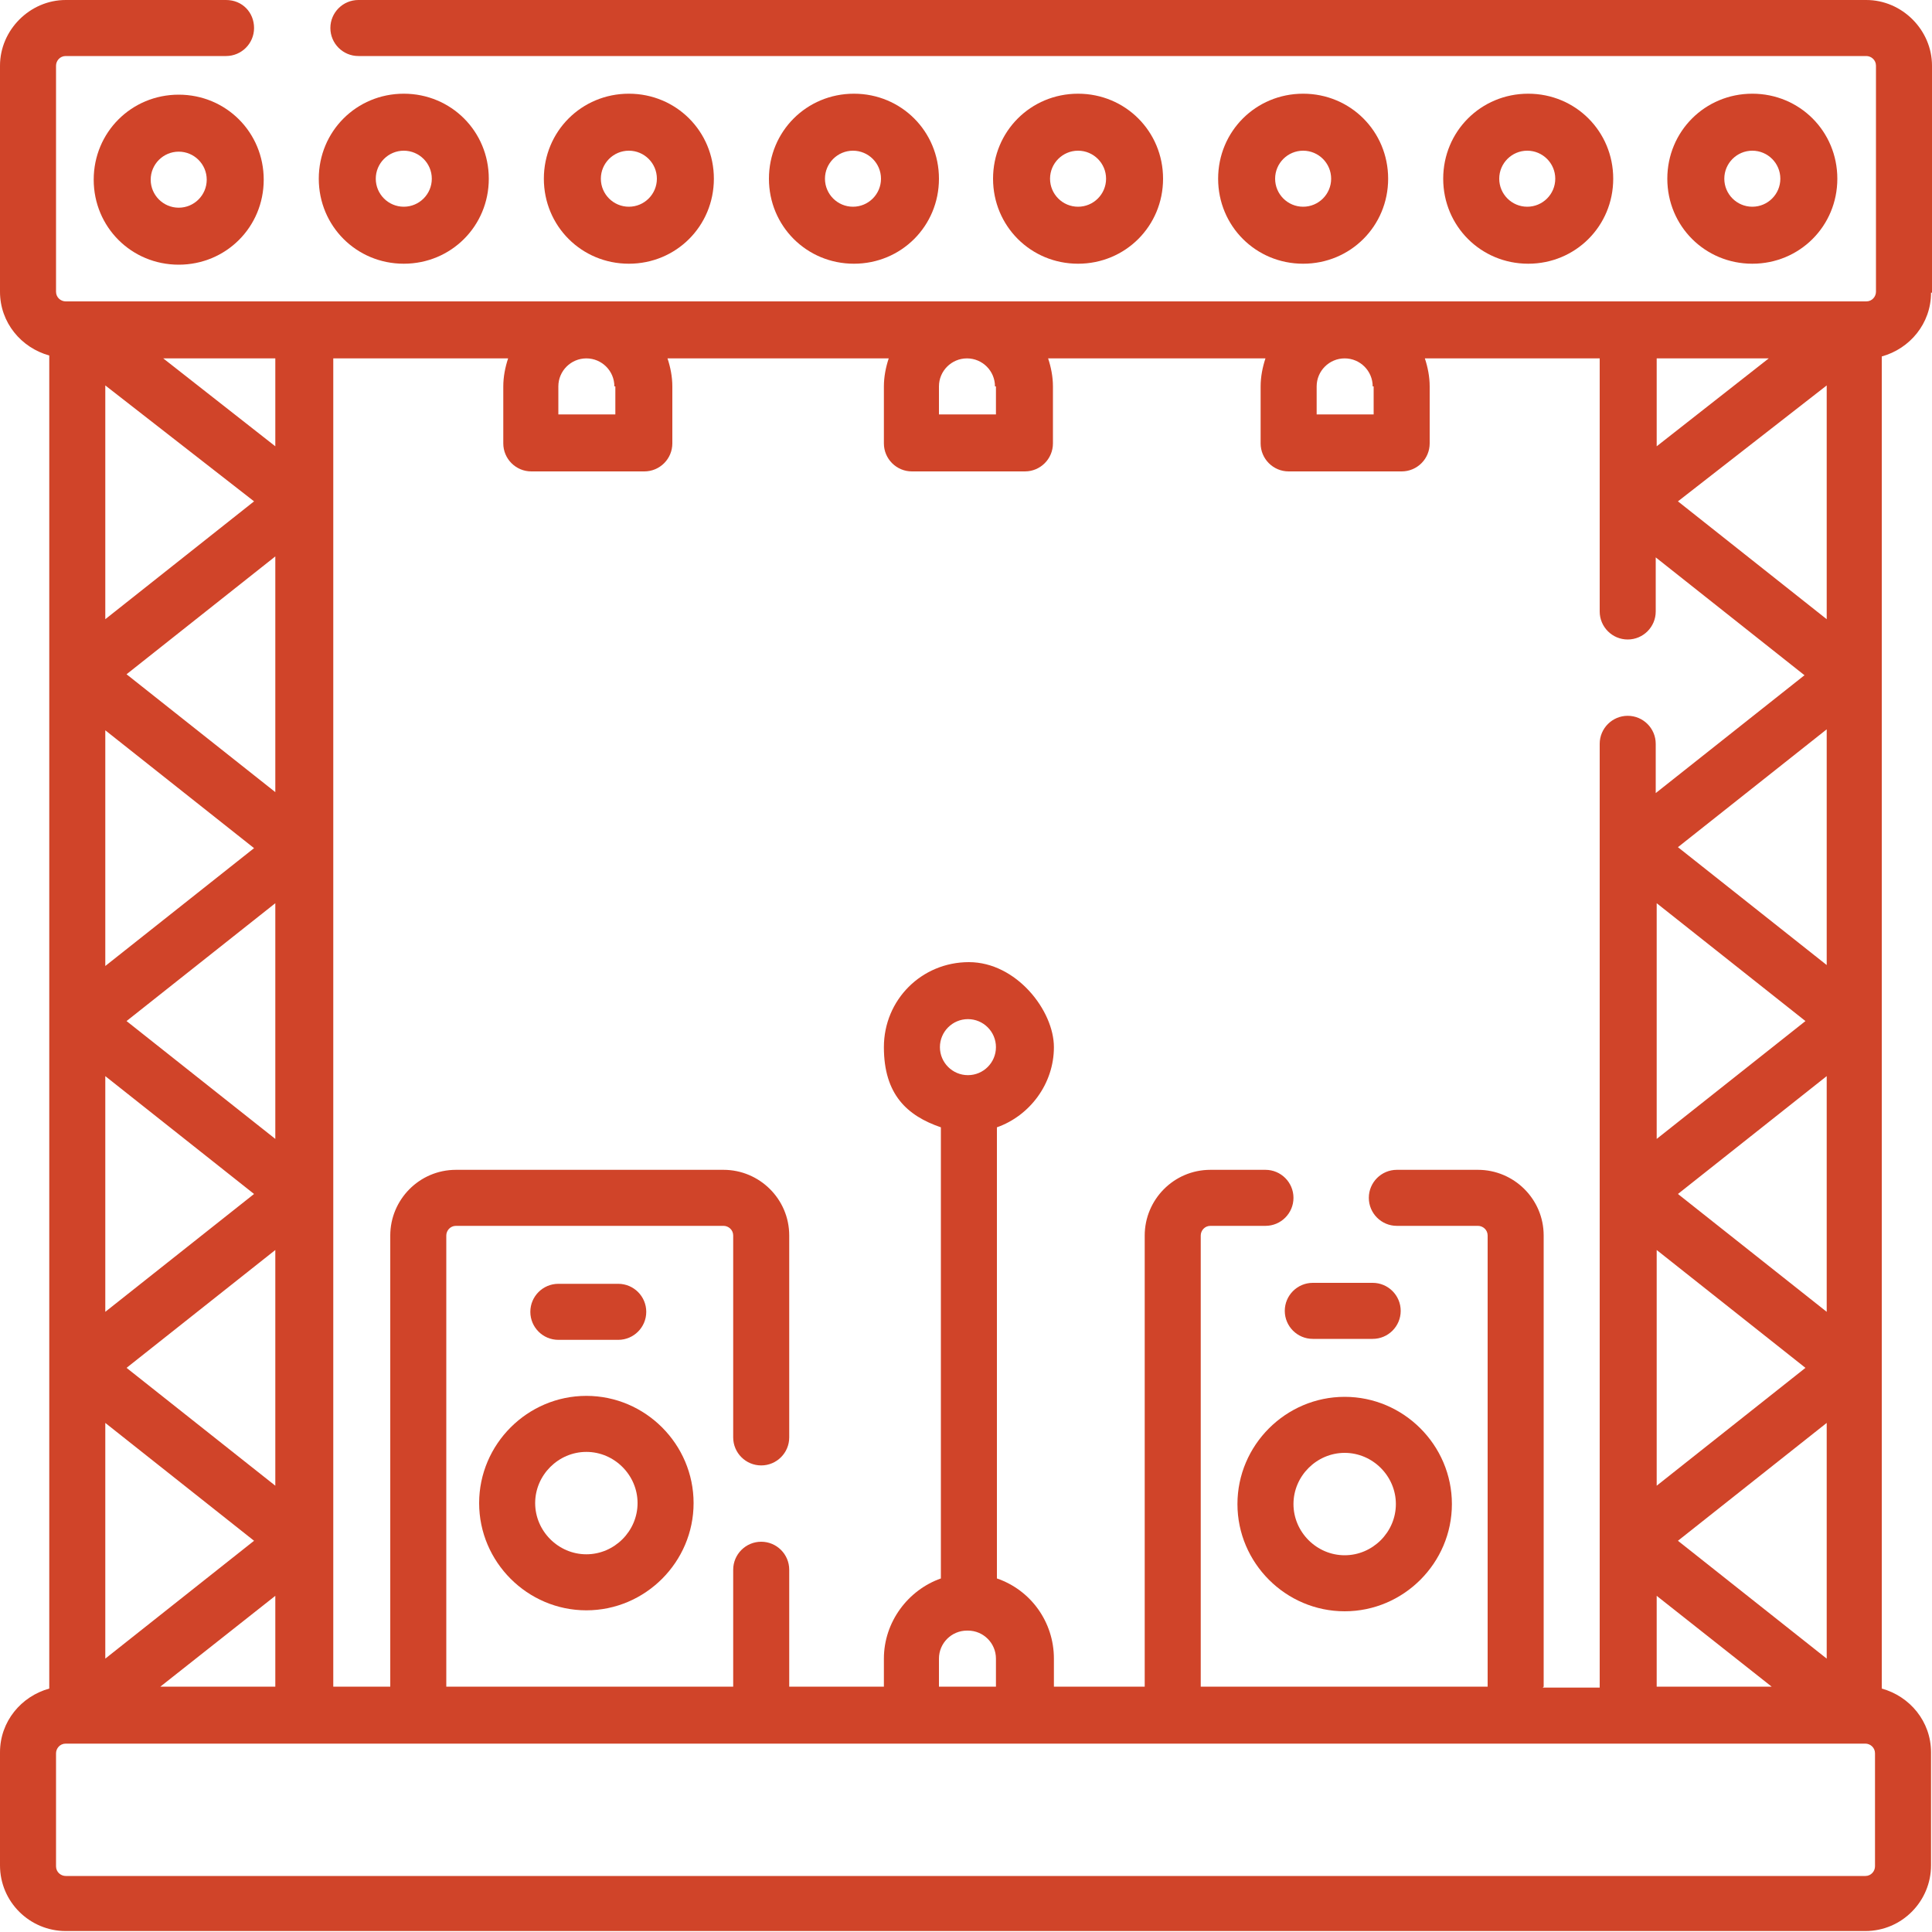
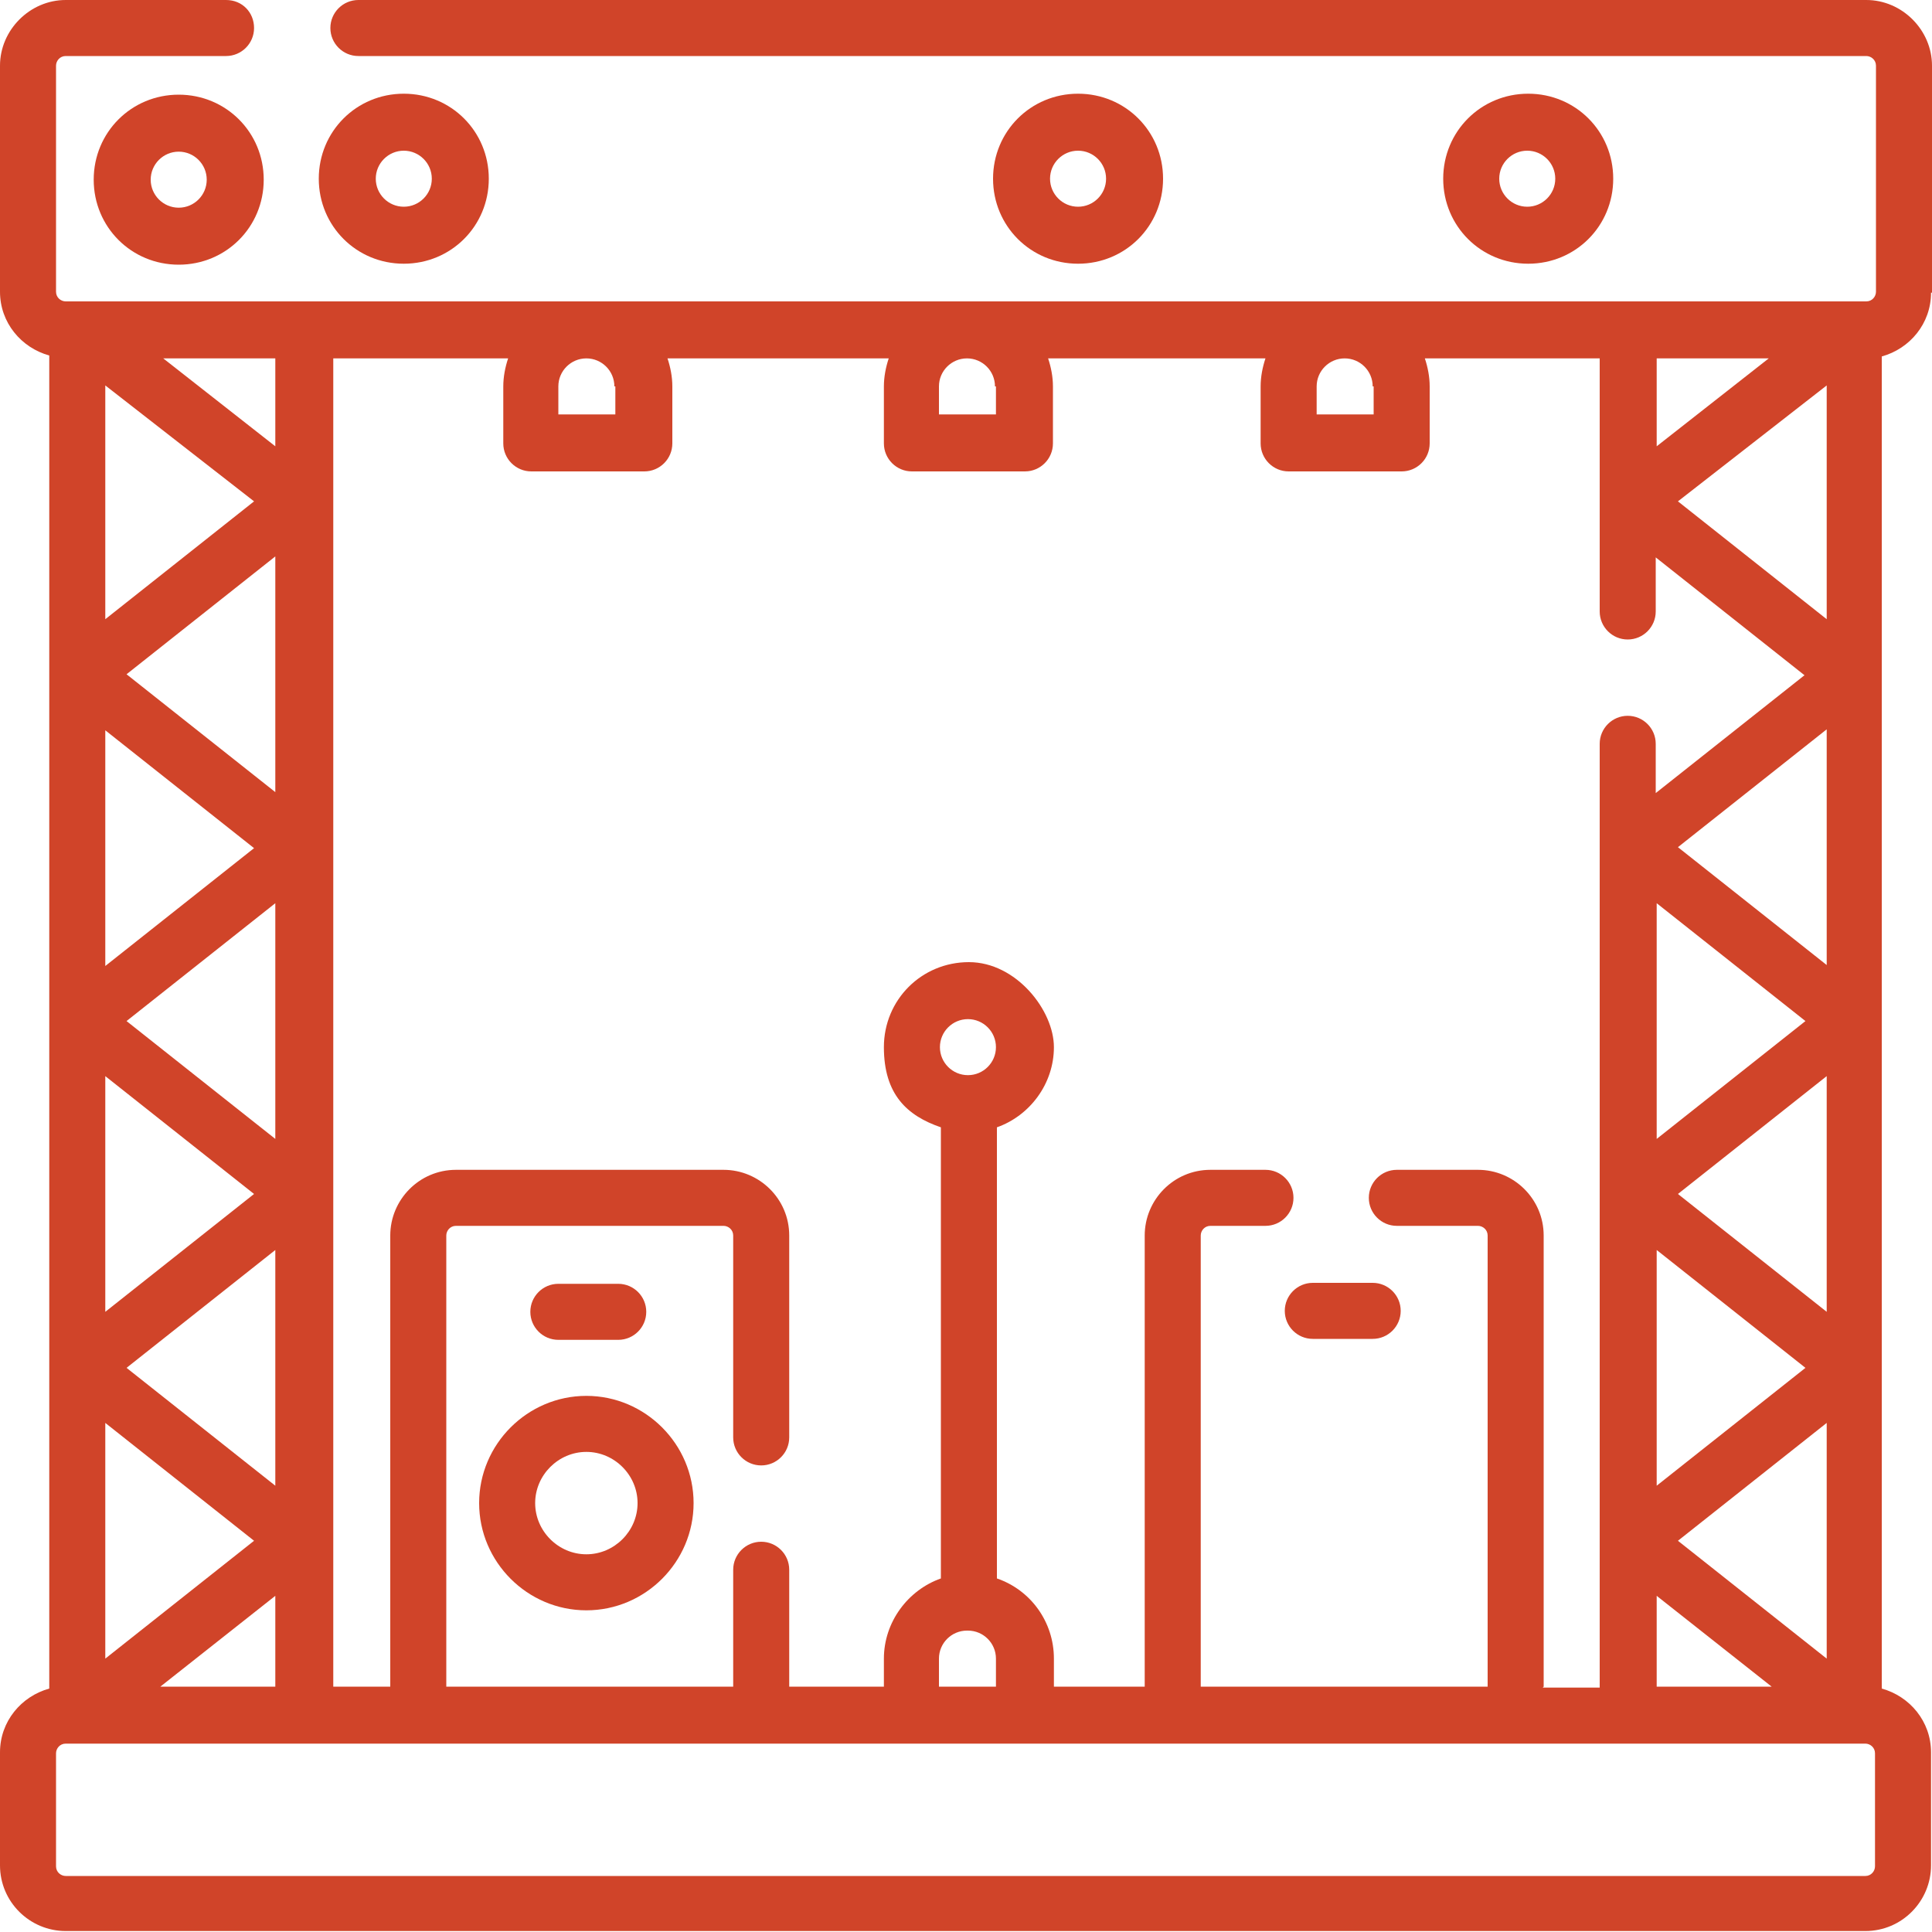
<svg xmlns="http://www.w3.org/2000/svg" id="Layer_2" viewBox="0 0 200 200">
  <defs>
    <style>      .st0 {        fill: none;      }      .st1 {        fill: #d04429;      }      .st2 {        clip-path: url(#clippath);      }    </style>
    <clipPath id="clippath">
      <rect class="st0" y="0" width="200" height="200" />
    </clipPath>
  </defs>
  <g id="Layer_1-2">
    <g class="st2">
      <g>
        <path class="st1" d="M200,30.3V6.8C200,3.1,196.9,0,193.2,0H37.1C35.5,0,34.2,1.3,34.2,2.9s1.3,2.9,2.9,2.9h156.1c.5,0,1,.4,1,1v23.4c0,.5-.4,1-1,1H6.8c-.5,0-1-.4-1-1V6.8c0-.5.4-1,1-1h16.6c1.6,0,2.9-1.3,2.9-2.9S25.1,0,23.4,0H6.8C3.1,0,0,3.1,0,6.8v23.4c0,3.2,2.2,5.8,5.1,6.6v138c-2.9.8-5.1,3.4-5.1,6.6v11.7c0,3.8,3.1,6.8,6.8,6.8h186.3c3.8,0,6.8-3.1,6.8-6.8v-11.7c0-3.2-2.2-5.8-5.1-6.6V36.9c2.9-.8,5.1-3.4,5.1-6.6h0ZM159.8,174.6v-46.7c0-3.8-3.1-6.8-6.8-6.8h-8.4c-1.6,0-2.9,1.3-2.9,2.9s1.3,2.9,2.9,2.9h8.4c.5,0,1,.4,1,1v46.7h-29.7v-46.7c0-.5.4-1,1-1h5.7c1.6,0,2.9-1.3,2.9-2.9s-1.3-2.9-2.9-2.9h-5.7c-3.8,0-6.8,3.1-6.8,6.8v46.7h-9.4v-2.9c0-3.8-2.4-7.1-5.9-8.3v-46.7c3.4-1.2,5.9-4.5,5.9-8.3s-3.9-8.8-8.8-8.8-8.8,3.9-8.8,8.8,2.4,7.1,5.9,8.3v46.7c-3.4,1.2-5.9,4.5-5.9,8.3v2.9h-9.8v-12.1c0-1.6-1.3-2.9-2.9-2.9s-2.9,1.3-2.9,2.9v12.1h-29.7v-46.7c0-.5.4-1,1-1h27.7c.5,0,1,.4,1,1v20.9c0,1.6,1.3,2.9,2.9,2.9s2.9-1.3,2.9-2.9v-20.9c0-3.8-3.1-6.8-6.8-6.8h-27.7c-3.8,0-6.8,3.1-6.8,6.8v46.7h-5.9V37.1h18.1c-.3.9-.5,1.9-.5,2.9v5.9c0,1.6,1.3,2.9,2.9,2.9h11.7c1.6,0,2.9-1.3,2.9-2.9v-5.9c0-1-.2-2-.5-2.9h22.9c-.3.9-.5,1.9-.5,2.9v5.9c0,1.6,1.3,2.9,2.9,2.9h11.7c1.6,0,2.9-1.3,2.9-2.9v-5.9c0-1-.2-2-.5-2.9h22.5c-.3.9-.5,1.9-.5,2.9v5.9c0,1.6,1.3,2.9,2.9,2.9h11.7c1.6,0,2.9-1.3,2.9-2.9v-5.9c0-1-.2-2-.5-2.9h18.1v26.2c0,1.6,1.3,2.9,2.9,2.9s2.9-1.3,2.9-2.9v-5.6l15.4,12.2-15.4,12.2v-5.1c0-1.6-1.3-2.9-2.9-2.9s-2.9,1.3-2.9,2.9v97.7h-5.9ZM100.2,111.3c-1.6,0-2.9-1.3-2.9-2.9s1.3-2.9,2.9-2.9,2.9,1.3,2.9,2.9-1.3,2.9-2.9,2.9ZM100.2,168.8c1.6,0,2.9,1.3,2.9,2.9v2.9h-5.9v-2.9c0-1.6,1.3-2.9,2.9-2.9ZM16.6,174.6l11.9-9.4v9.4s-11.9,0-11.9,0ZM10.9,75.6l15.4,12.2-15.4,12.2s0-24.4,0-24.4ZM28.5,117.9l-15.4-12.2,15.4-12.2v24.4ZM10.9,111.4l15.4,12.2-15.4,12.2s0-24.4,0-24.4ZM28.5,82l-15.4-12.2,15.4-12.2v24.4ZM28.5,129.4v24.4l-15.4-12.2,15.4-12.2h0ZM28.5,46.2l-11.6-9.1h11.6v9.1ZM26.3,51.9l-15.4,12.2v-24.2l15.4,12h0ZM26.3,159.5l-15.4,12.2v-24.4l15.4,12.2h0ZM63.7,40v2.9h-5.9v-2.9c0-1.6,1.3-2.9,2.9-2.9s2.9,1.3,2.9,2.9ZM103.1,40v2.9h-5.9v-2.9c0-1.6,1.3-2.9,2.9-2.9s2.9,1.3,2.9,2.9ZM142.2,40v2.9h-5.9v-2.9c0-1.6,1.3-2.9,2.9-2.9s2.9,1.3,2.9,2.9h0ZM171.5,37.1h11.6l-11.6,9.1v-9.1ZM171.5,93.5l15.4,12.2-15.4,12.2v-24.4ZM189.1,111.4v24.4l-15.4-12.2s15.4-12.2,15.4-12.2ZM189.1,99.9l-15.4-12.2,15.4-12.2v24.4ZM171.5,129.4l15.4,12.2-15.4,12.2v-24.4ZM171.5,165.2l11.9,9.4h-11.9v-9.4ZM173.7,159.5l15.4-12.2v24.4l-15.4-12.2h0ZM173.7,51.9l15.4-12v24.2l-15.4-12.2h0ZM194.1,193.2c0,.5-.4,1-1,1H6.8c-.5,0-1-.4-1-1v-11.7c0-.5.4-1,1-1h186.3c.5,0,1,.4,1,1v11.7h0Z" />
        <path class="st1" d="M18.5,9.8c-4.9,0-8.8,3.9-8.8,8.8s3.9,8.8,8.8,8.8,8.8-3.9,8.8-8.8-3.9-8.8-8.8-8.8ZM18.5,21.5c-1.6,0-2.9-1.3-2.9-2.9s1.3-2.9,2.9-2.9,2.9,1.3,2.9,2.9-1.3,2.9-2.9,2.9Z" />
        <path class="st1" d="M50.6,18.5c0-4.9-3.9-8.8-8.8-8.8s-8.8,3.9-8.8,8.8,3.9,8.8,8.8,8.8,8.8-3.9,8.8-8.8ZM38.9,18.5c0-1.6,1.3-2.9,2.9-2.9s2.9,1.3,2.9,2.9-1.3,2.9-2.9,2.9-2.9-1.3-2.9-2.9Z" />
-         <path class="st1" d="M73.9,18.5c0-4.9-3.9-8.8-8.8-8.8s-8.8,3.9-8.8,8.8,3.9,8.8,8.8,8.8,8.8-3.9,8.8-8.8ZM62.2,18.5c0-1.6,1.3-2.9,2.9-2.9s2.9,1.3,2.9,2.9-1.3,2.9-2.9,2.9-2.9-1.3-2.9-2.9Z" />
-         <path class="st1" d="M97.2,18.5c0-4.9-3.9-8.8-8.8-8.8s-8.8,3.9-8.8,8.8,3.9,8.8,8.8,8.8,8.8-3.9,8.8-8.8ZM85.4,18.5c0-1.6,1.3-2.9,2.9-2.9s2.9,1.3,2.9,2.9-1.3,2.9-2.9,2.9-2.9-1.3-2.9-2.9Z" />
        <path class="st1" d="M120.4,18.5c0-4.9-3.9-8.8-8.8-8.8s-8.8,3.9-8.8,8.8,3.9,8.8,8.8,8.8,8.8-3.9,8.8-8.8ZM108.7,18.5c0-1.6,1.3-2.9,2.9-2.9s2.9,1.3,2.9,2.9-1.3,2.9-2.9,2.9-2.9-1.3-2.9-2.9Z" />
-         <path class="st1" d="M143.7,18.5c0-4.9-3.9-8.8-8.8-8.8s-8.8,3.9-8.8,8.8,3.9,8.8,8.8,8.8,8.8-3.9,8.8-8.8ZM132,18.5c0-1.6,1.3-2.9,2.9-2.9s2.9,1.3,2.9,2.9-1.3,2.9-2.9,2.9-2.9-1.3-2.9-2.9Z" />
        <path class="st1" d="M167,18.5c0-4.9-3.9-8.8-8.8-8.8s-8.8,3.9-8.8,8.8,3.9,8.8,8.8,8.8,8.8-3.9,8.8-8.8ZM155.2,18.5c0-1.6,1.3-2.9,2.9-2.9s2.9,1.3,2.9,2.9-1.3,2.9-2.9,2.9-2.9-1.3-2.9-2.9Z" />
-         <path class="st1" d="M190.2,18.5c0-4.9-3.9-8.8-8.8-8.8s-8.8,3.9-8.8,8.8,3.9,8.8,8.8,8.8,8.8-3.9,8.8-8.8ZM178.5,18.5c0-1.6,1.3-2.9,2.9-2.9s2.9,1.3,2.9,2.9-1.3,2.9-2.9,2.9-2.9-1.3-2.9-2.9Z" />
        <path class="st1" d="M60.7,144.5c-6.1,0-11.1,5-11.1,11.1s5,11.1,11.1,11.1,11.1-5,11.1-11.1-5-11.1-11.1-11.1ZM60.7,160.9c-2.9,0-5.3-2.4-5.3-5.3s2.4-5.3,5.3-5.3,5.3,2.4,5.3,5.3-2.4,5.3-5.3,5.3Z" />
-         <path class="st1" d="M128.1,155.7c0,6.1,5,11.1,11.1,11.1s11.1-5,11.1-11.1-5-11.1-11.1-11.1-11.1,5-11.1,11.1ZM144.5,155.7c0,2.9-2.4,5.3-5.3,5.3s-5.3-2.4-5.3-5.3,2.4-5.3,5.3-5.3,5.3,2.4,5.3,5.3Z" />
        <path class="st1" d="M57.8,138.7h6.2c1.6,0,2.9-1.3,2.9-2.9s-1.3-2.9-2.9-2.9h-6.2c-1.6,0-2.9,1.3-2.9,2.9s1.3,2.9,2.9,2.9Z" />
        <path class="st1" d="M133,135.7c0,1.6,1.3,2.9,2.9,2.9h6.2c1.6,0,2.9-1.3,2.9-2.9s-1.3-2.9-2.9-2.9h-6.2c-1.6,0-2.9,1.3-2.9,2.9Z" />
      </g>
    </g>
  </g>
</svg>